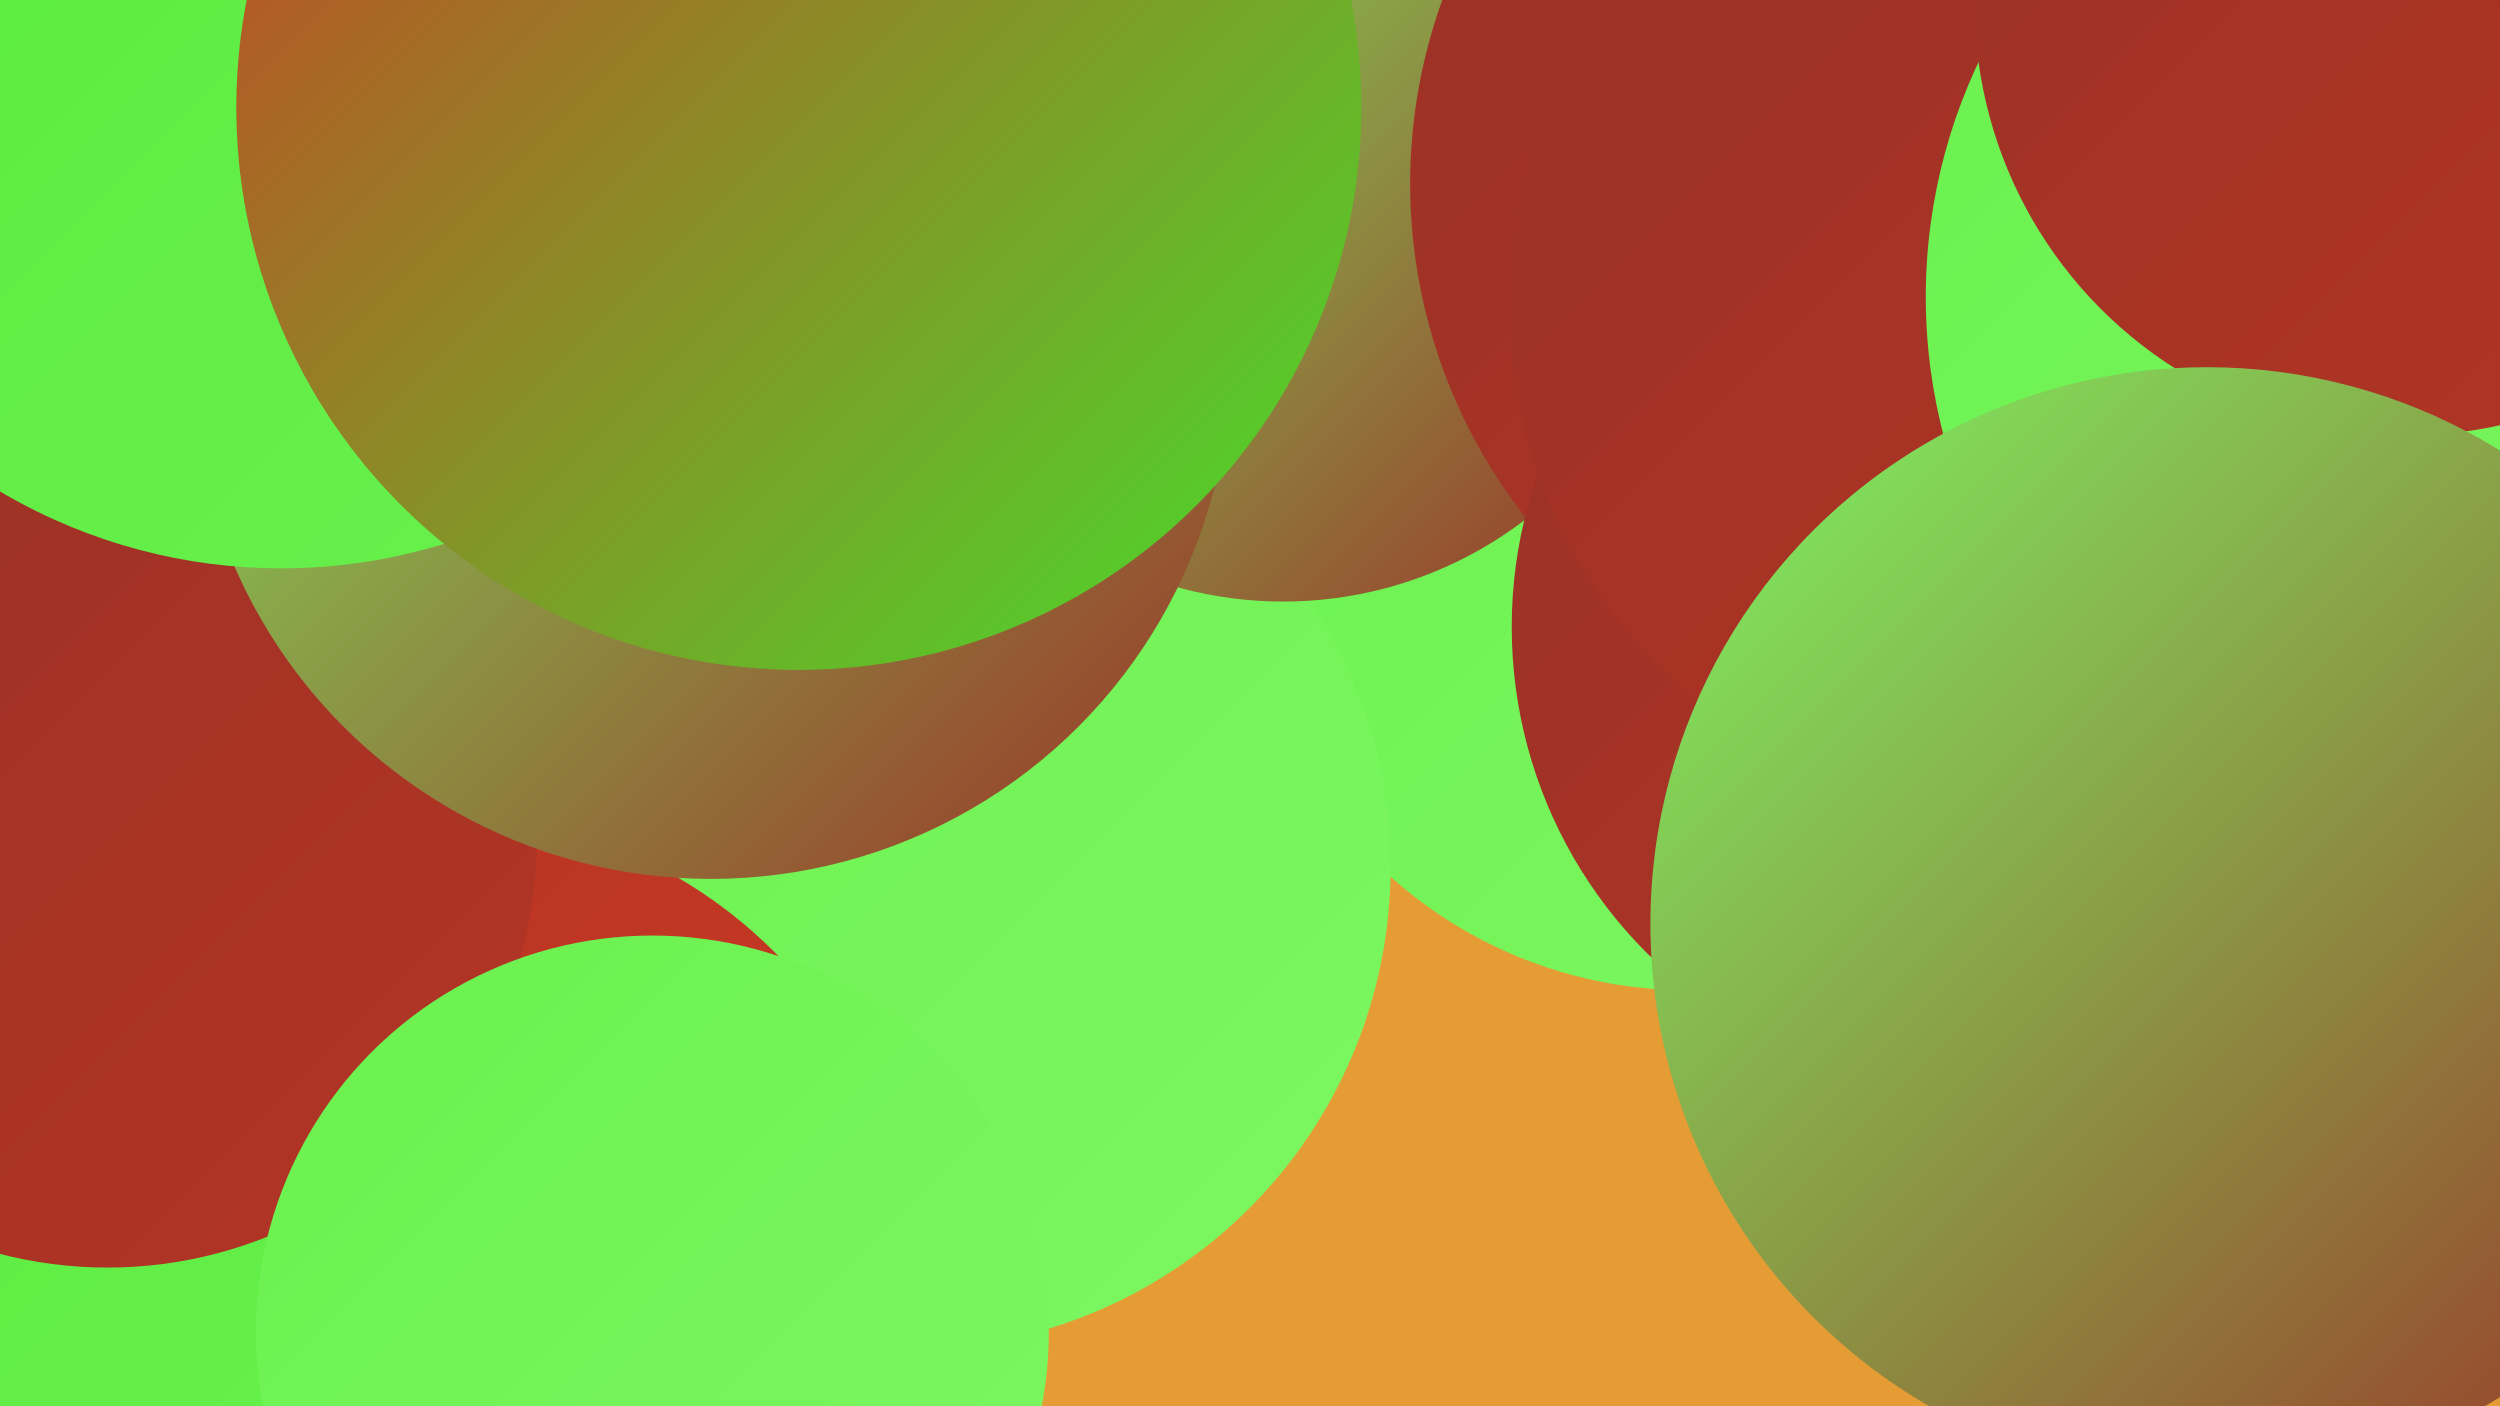
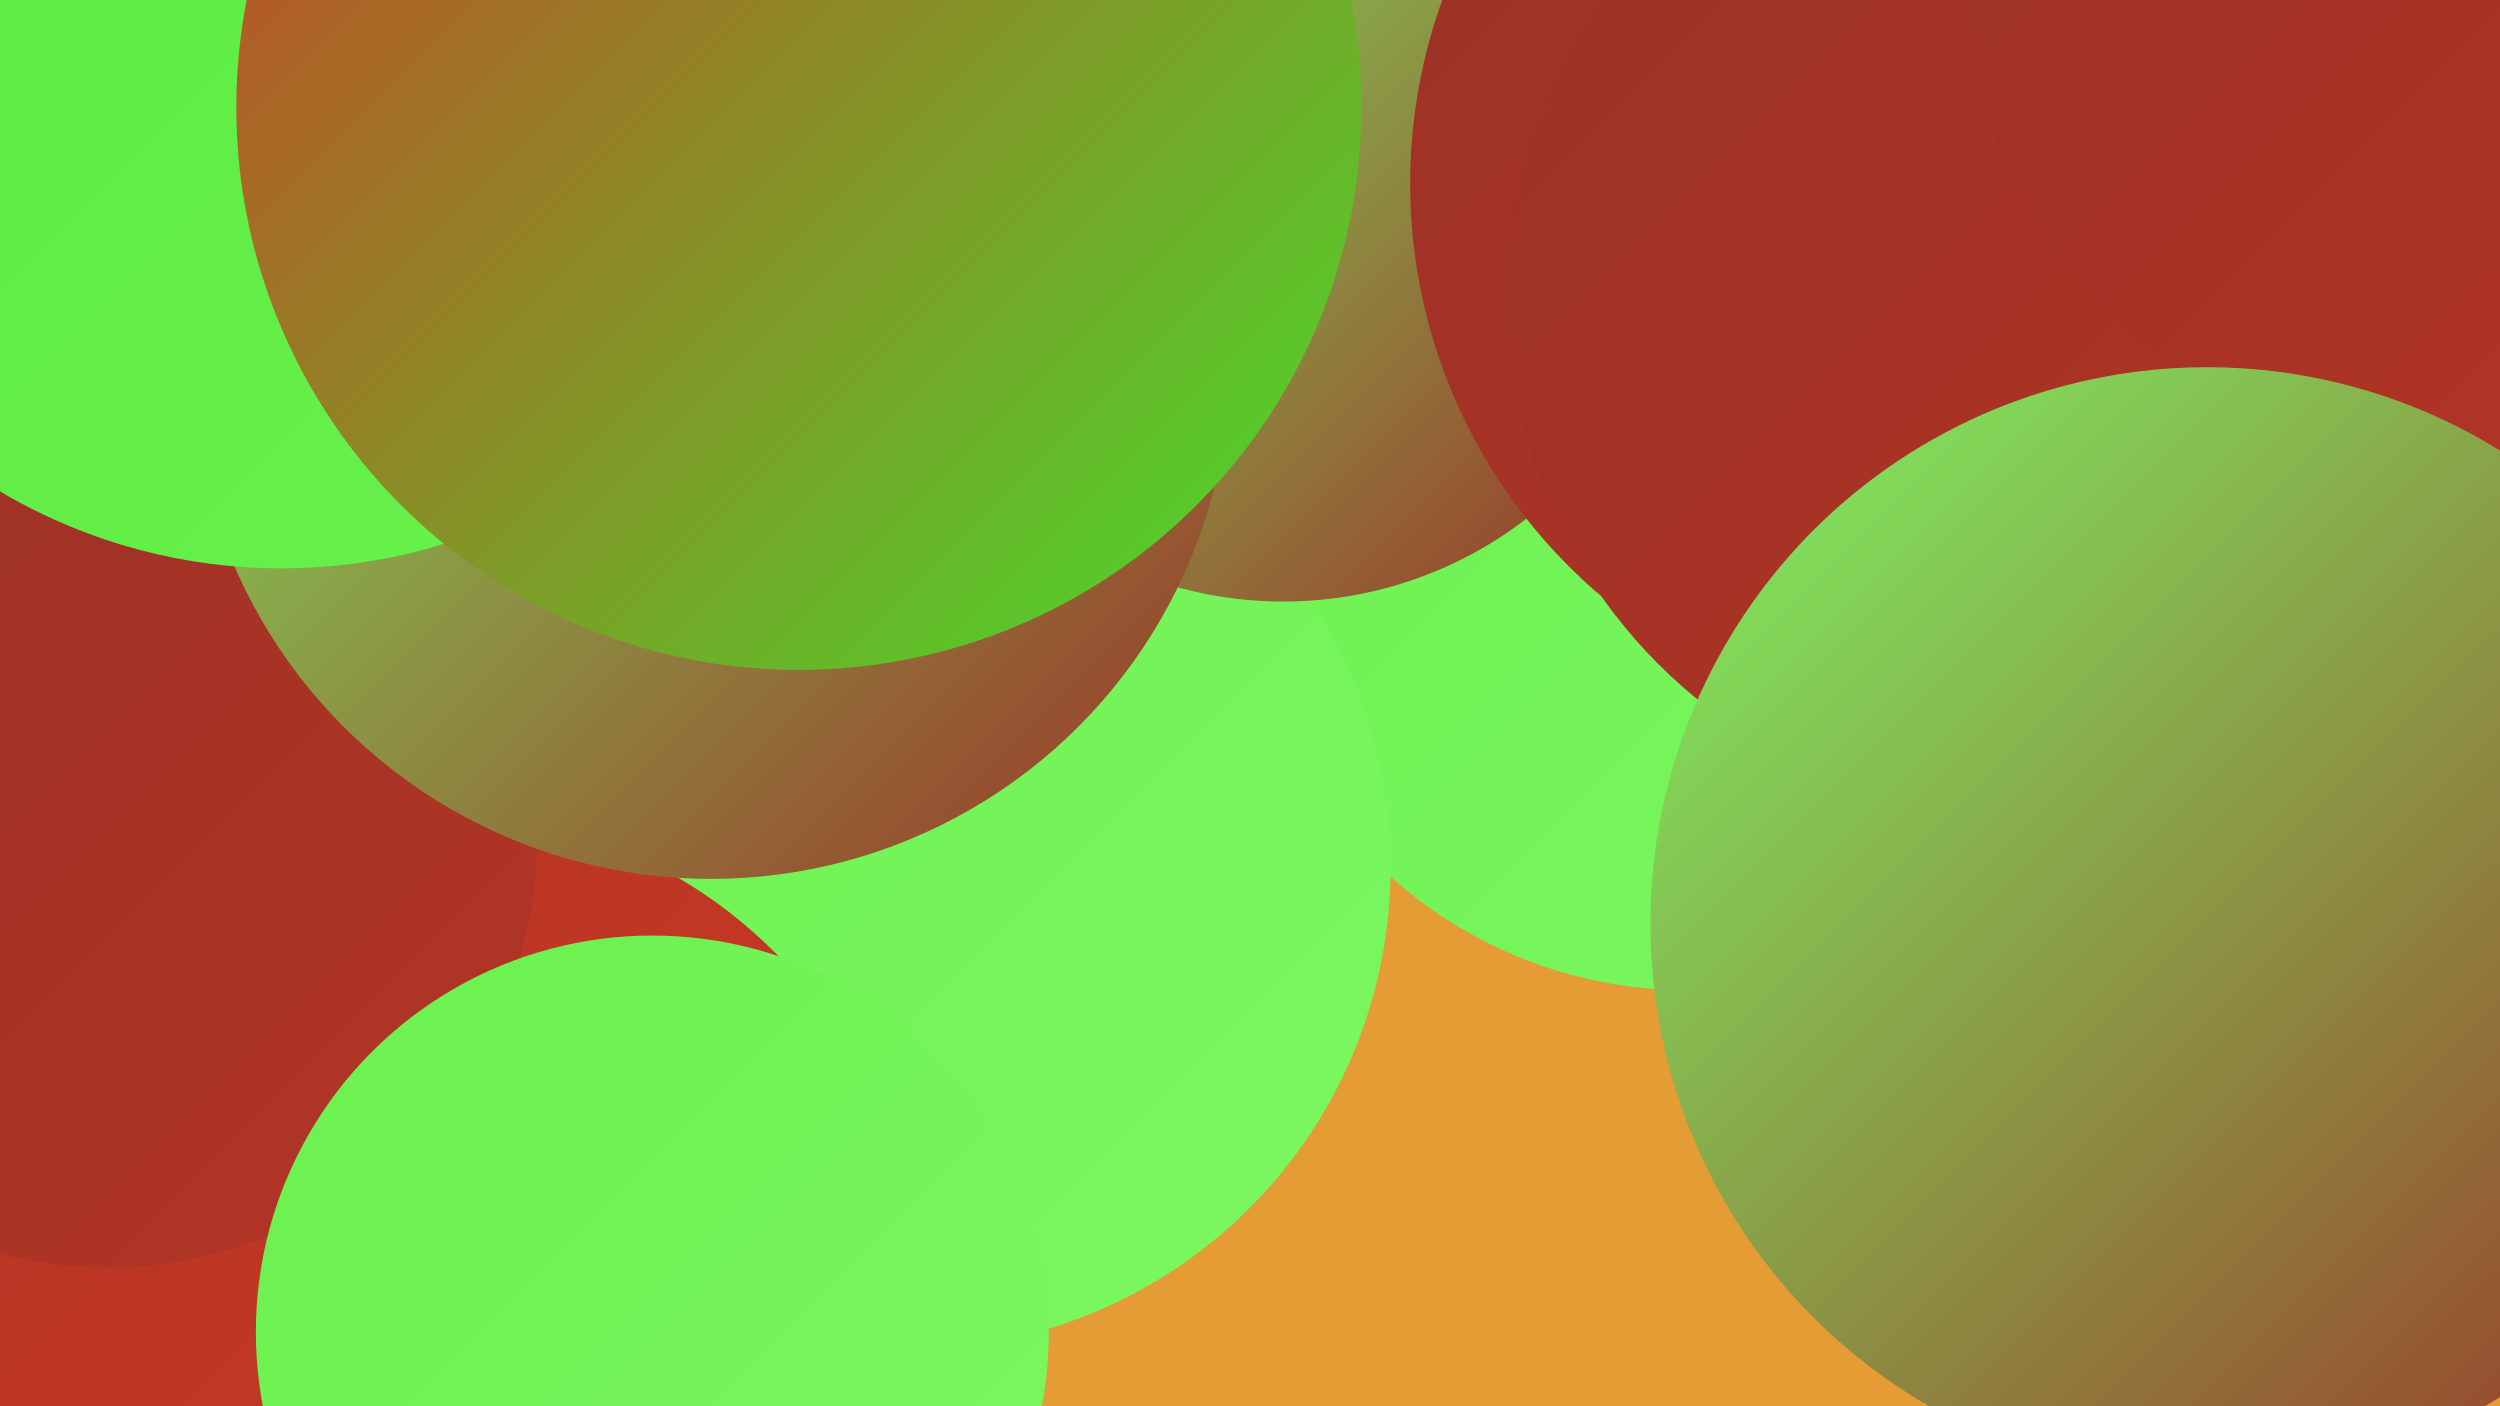
<svg xmlns="http://www.w3.org/2000/svg" width="1280" height="720">
  <defs>
    <linearGradient id="grad0" x1="0%" y1="0%" x2="100%" y2="100%">
      <stop offset="0%" style="stop-color:#9a3126;stop-opacity:1" />
      <stop offset="100%" style="stop-color:#b43525;stop-opacity:1" />
    </linearGradient>
    <linearGradient id="grad1" x1="0%" y1="0%" x2="100%" y2="100%">
      <stop offset="0%" style="stop-color:#b43525;stop-opacity:1" />
      <stop offset="100%" style="stop-color:#cf3923;stop-opacity:1" />
    </linearGradient>
    <linearGradient id="grad2" x1="0%" y1="0%" x2="100%" y2="100%">
      <stop offset="0%" style="stop-color:#cf3923;stop-opacity:1" />
      <stop offset="100%" style="stop-color:#44e12b;stop-opacity:1" />
    </linearGradient>
    <linearGradient id="grad3" x1="0%" y1="0%" x2="100%" y2="100%">
      <stop offset="0%" style="stop-color:#44e12b;stop-opacity:1" />
      <stop offset="100%" style="stop-color:#57ea3c;stop-opacity:1" />
    </linearGradient>
    <linearGradient id="grad4" x1="0%" y1="0%" x2="100%" y2="100%">
      <stop offset="0%" style="stop-color:#57ea3c;stop-opacity:1" />
      <stop offset="100%" style="stop-color:#6af14e;stop-opacity:1" />
    </linearGradient>
    <linearGradient id="grad5" x1="0%" y1="0%" x2="100%" y2="100%">
      <stop offset="0%" style="stop-color:#6af14e;stop-opacity:1" />
      <stop offset="100%" style="stop-color:#7df762;stop-opacity:1" />
    </linearGradient>
    <linearGradient id="grad6" x1="0%" y1="0%" x2="100%" y2="100%">
      <stop offset="0%" style="stop-color:#7df762;stop-opacity:1" />
      <stop offset="100%" style="stop-color:#9a3126;stop-opacity:1" />
    </linearGradient>
  </defs>
  <rect width="1280" height="720" fill="#e69c34" />
-   <circle cx="143" cy="301" r="250" fill="url(#grad6)" />
  <circle cx="1183" cy="424" r="186" fill="url(#grad6)" />
  <circle cx="864" cy="279" r="228" fill="url(#grad5)" />
  <circle cx="1245" cy="309" r="193" fill="url(#grad2)" />
  <circle cx="203" cy="320" r="273" fill="url(#grad5)" />
  <circle cx="465" cy="444" r="247" fill="url(#grad5)" />
  <circle cx="657" cy="104" r="204" fill="url(#grad6)" />
  <circle cx="224" cy="660" r="244" fill="url(#grad1)" />
-   <circle cx="49" cy="611" r="218" fill="url(#grad4)" />
  <circle cx="999" cy="94" r="277" fill="url(#grad0)" />
-   <circle cx="1010" cy="321" r="236" fill="url(#grad0)" />
  <circle cx="55" cy="429" r="220" fill="url(#grad0)" />
  <circle cx="364" cy="184" r="266" fill="url(#grad6)" />
  <circle cx="144" cy="8" r="283" fill="url(#grad4)" />
  <circle cx="1035" cy="154" r="263" fill="url(#grad0)" />
  <circle cx="334" cy="682" r="203" fill="url(#grad5)" />
-   <circle cx="1267" cy="152" r="281" fill="url(#grad5)" />
  <circle cx="409" cy="55" r="288" fill="url(#grad2)" />
  <circle cx="1232" cy="2" r="221" fill="url(#grad0)" />
  <circle cx="1130" cy="473" r="285" fill="url(#grad6)" />
</svg>